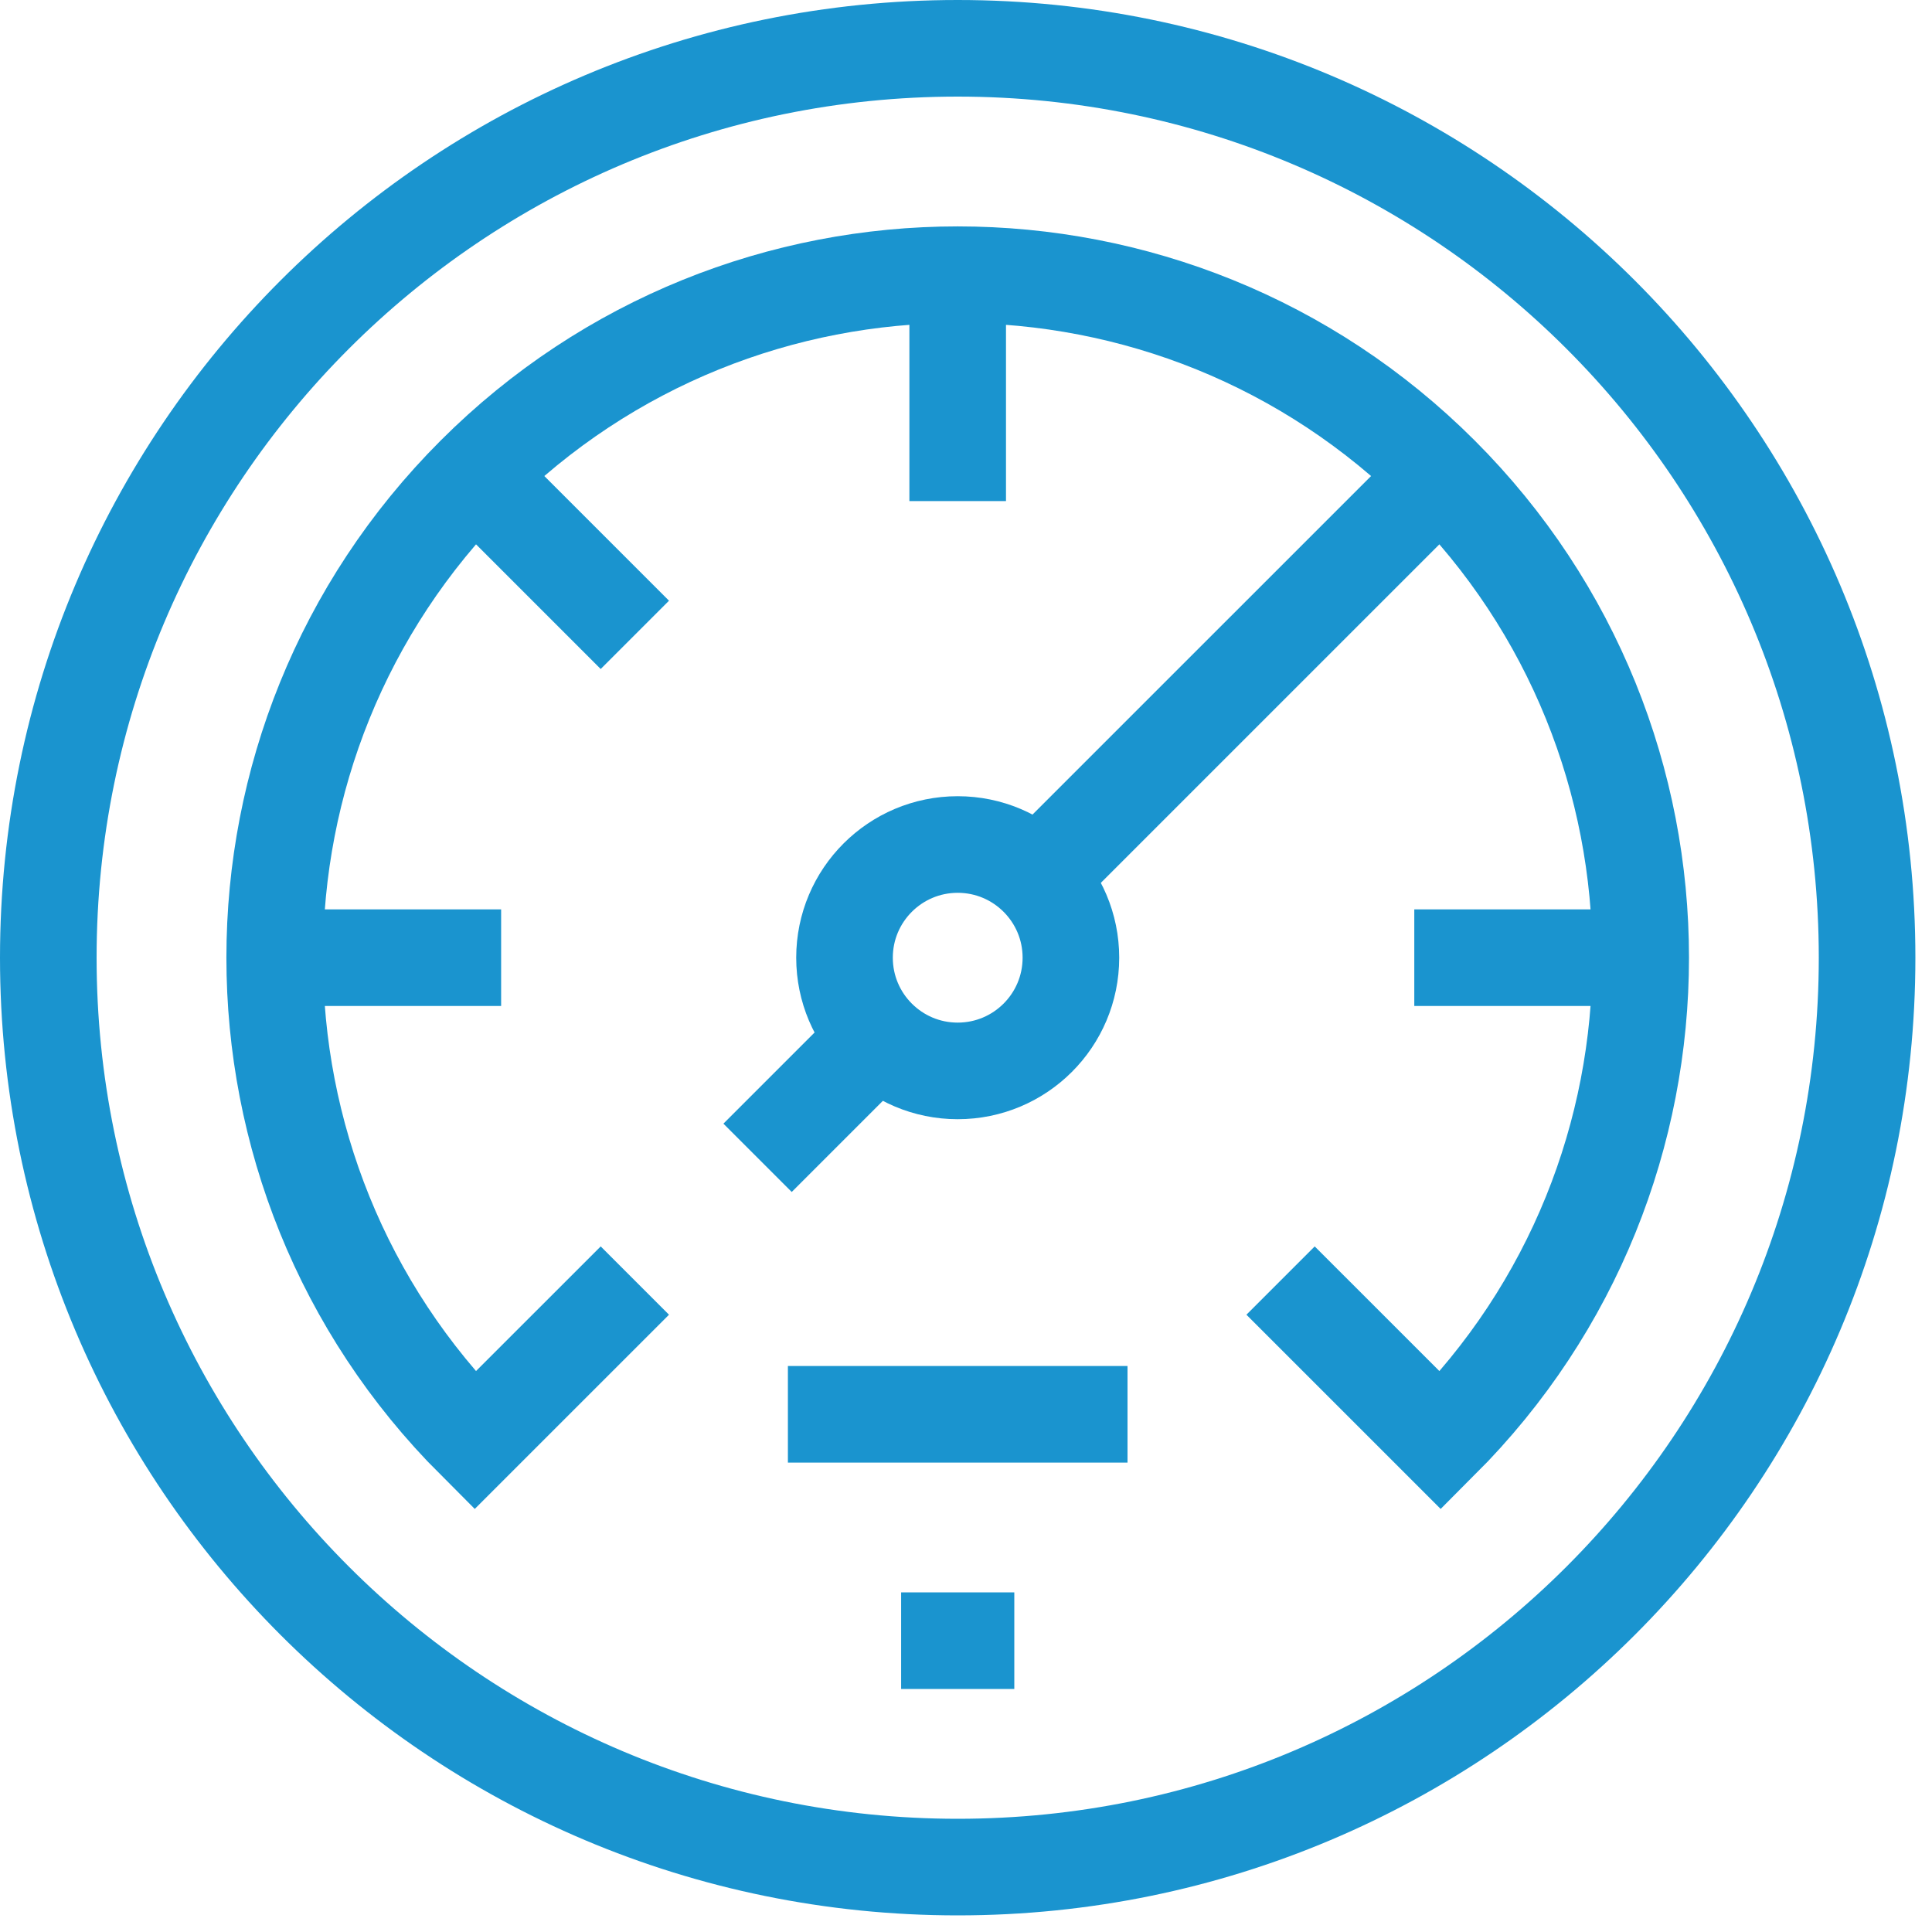
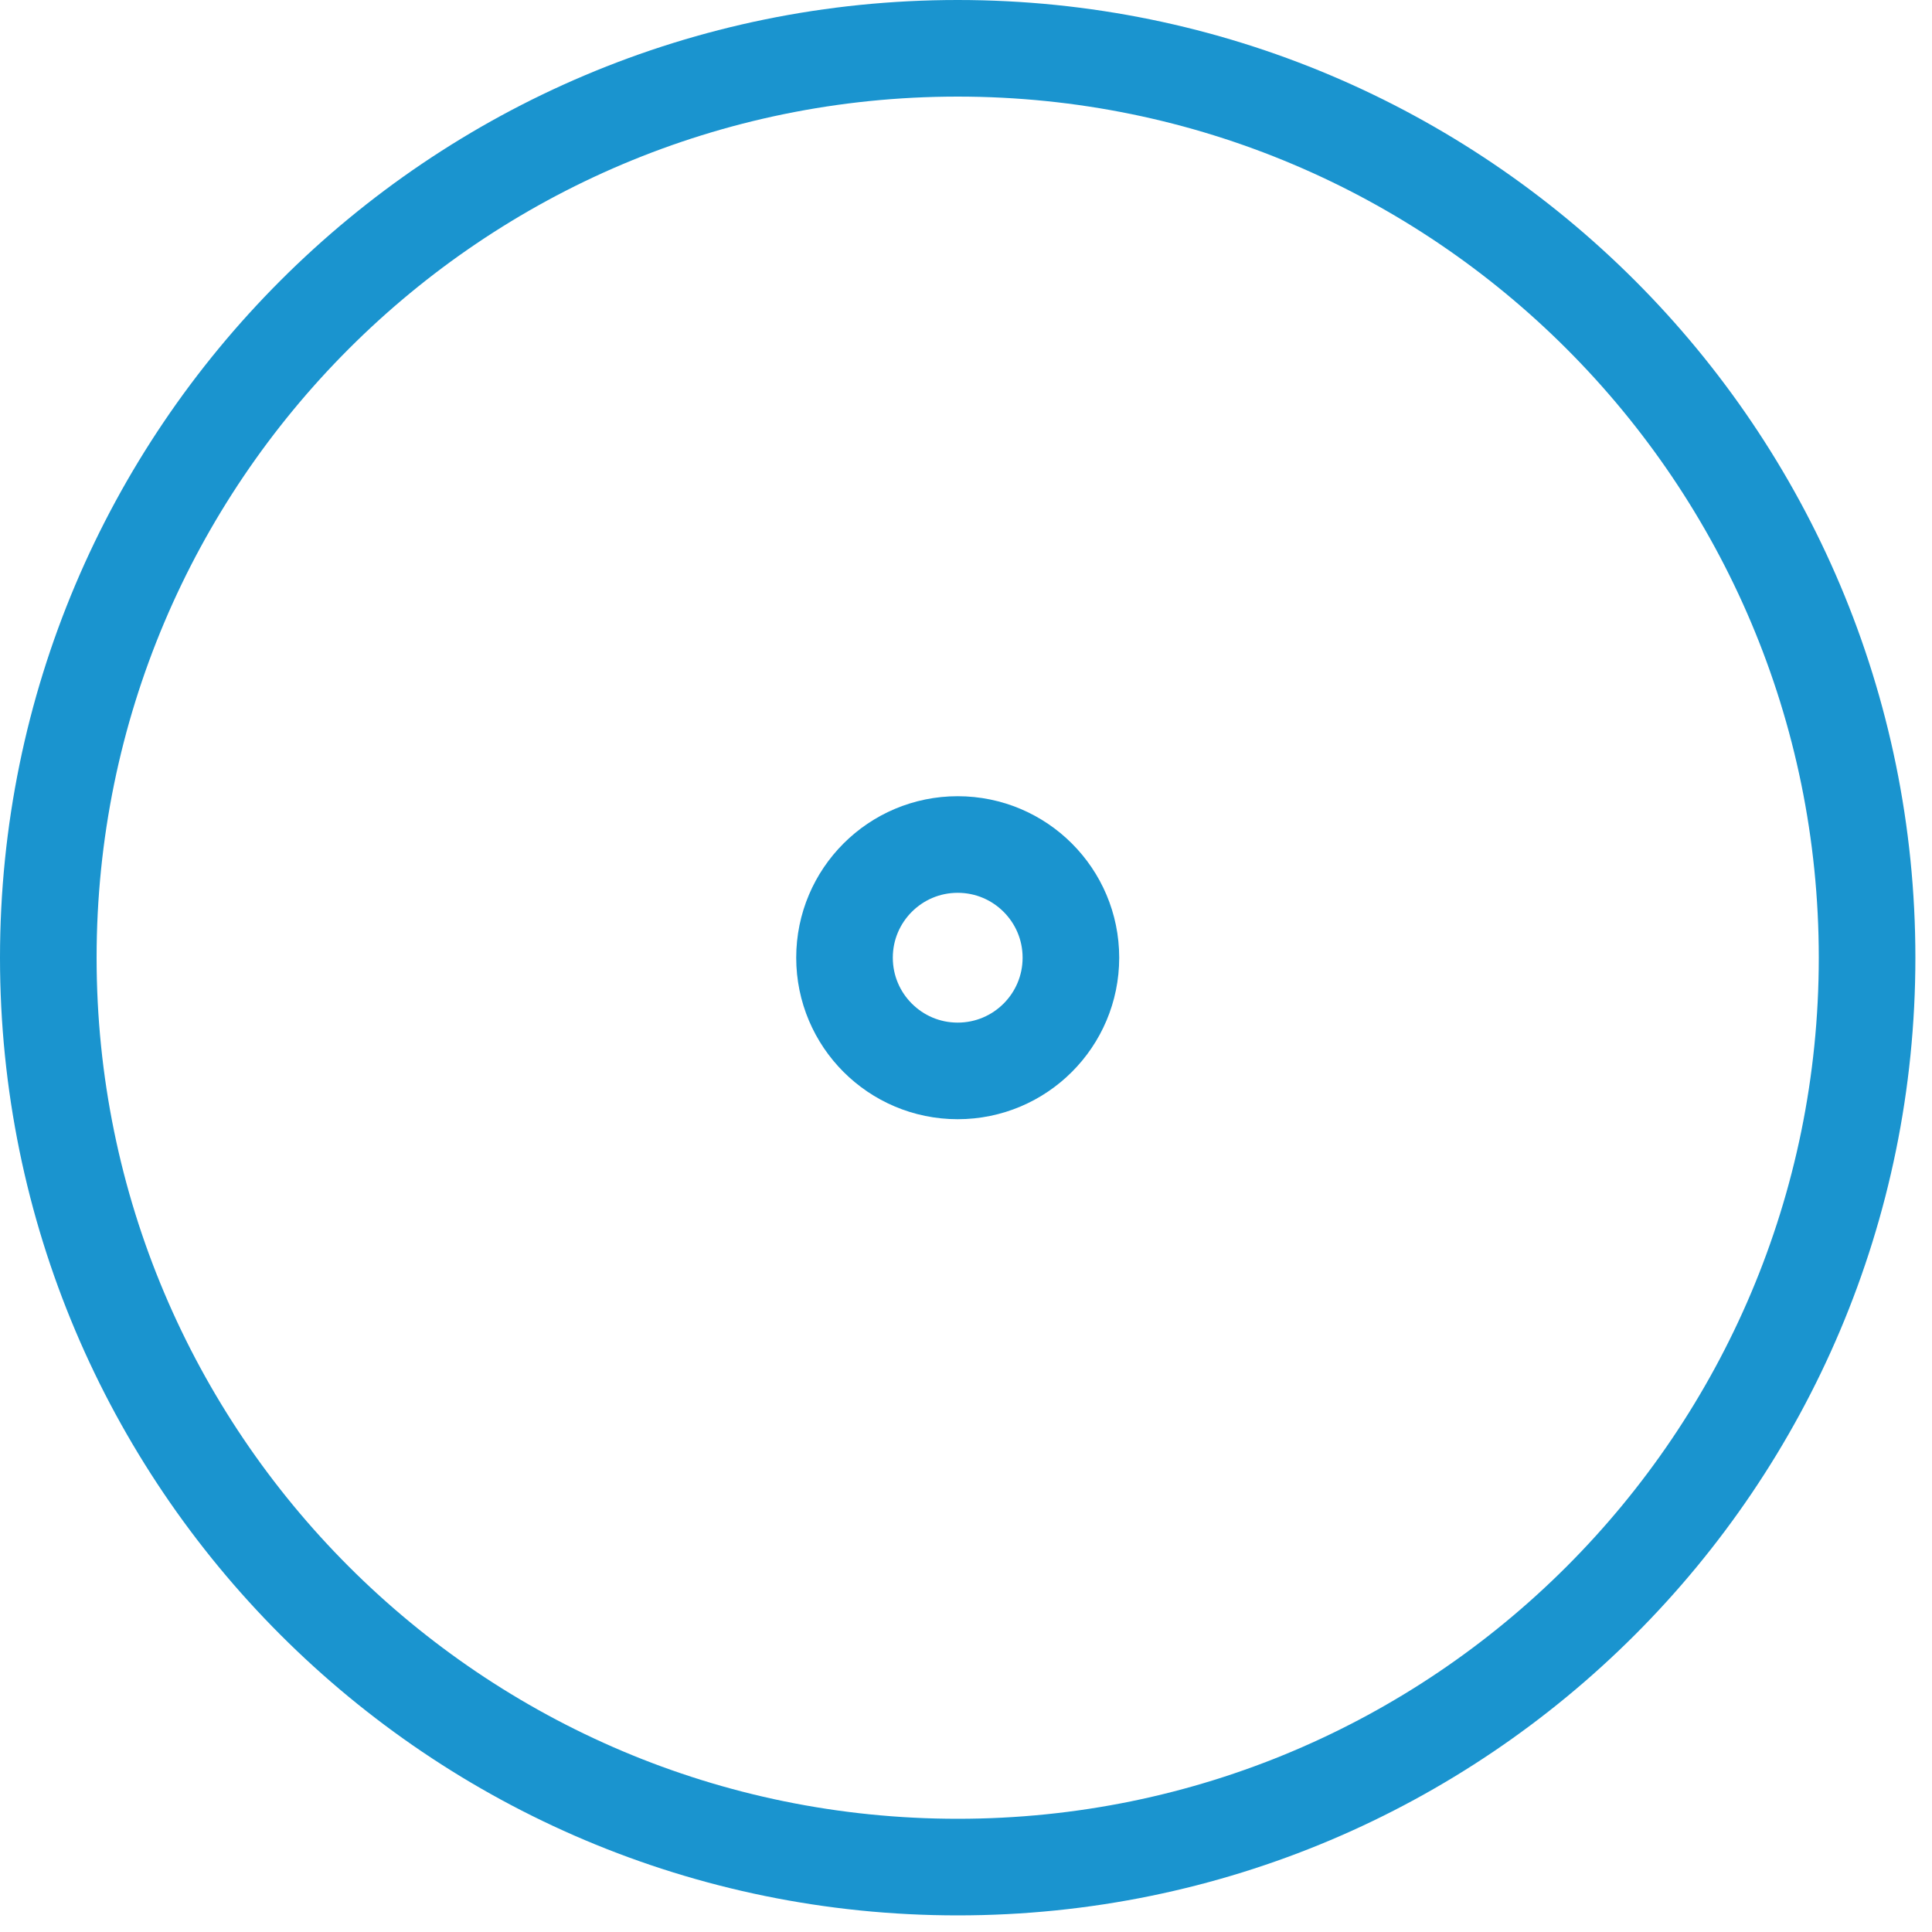
<svg xmlns="http://www.w3.org/2000/svg" width="60" height="60" viewBox="0 0 60 60" fill="none">
  <path d="M29.742 57.984C45.34 57.984 57.984 45.34 57.984 29.742C57.984 14.145 45.34 1.5 29.742 1.5C14.145 1.5 1.5 14.145 1.5 29.742C1.5 45.34 14.145 57.984 29.742 57.984Z" stroke="#1A94CF" stroke-width="3" stroke-miterlimit="10" />
  <path d="M29.742 33.258C31.684 33.258 33.258 31.684 33.258 29.742C33.258 27.801 31.684 26.227 29.742 26.227C27.801 26.227 26.227 27.801 26.227 29.742C26.227 31.684 27.801 33.258 29.742 33.258Z" stroke="#1A94CF" stroke-width="3" stroke-miterlimit="10" />
-   <path d="M32.228 27.256L44.741 14.744M23.527 35.957L27.256 32.228M29.742 15.562V8.531M19.716 19.716L14.744 14.744M15.563 29.742H8.531M39.769 39.769L44.741 44.74C53.024 36.457 53.024 23.027 44.741 14.744C36.457 6.46 23.027 6.46 14.744 14.744C6.46 23.027 6.46 36.457 14.744 44.74L19.716 39.769M43.922 29.742H50.953M24.469 43.922H35.016M27.985 50.953H31.5" stroke="#1A94CF" stroke-width="3" stroke-miterlimit="10" />
</svg>